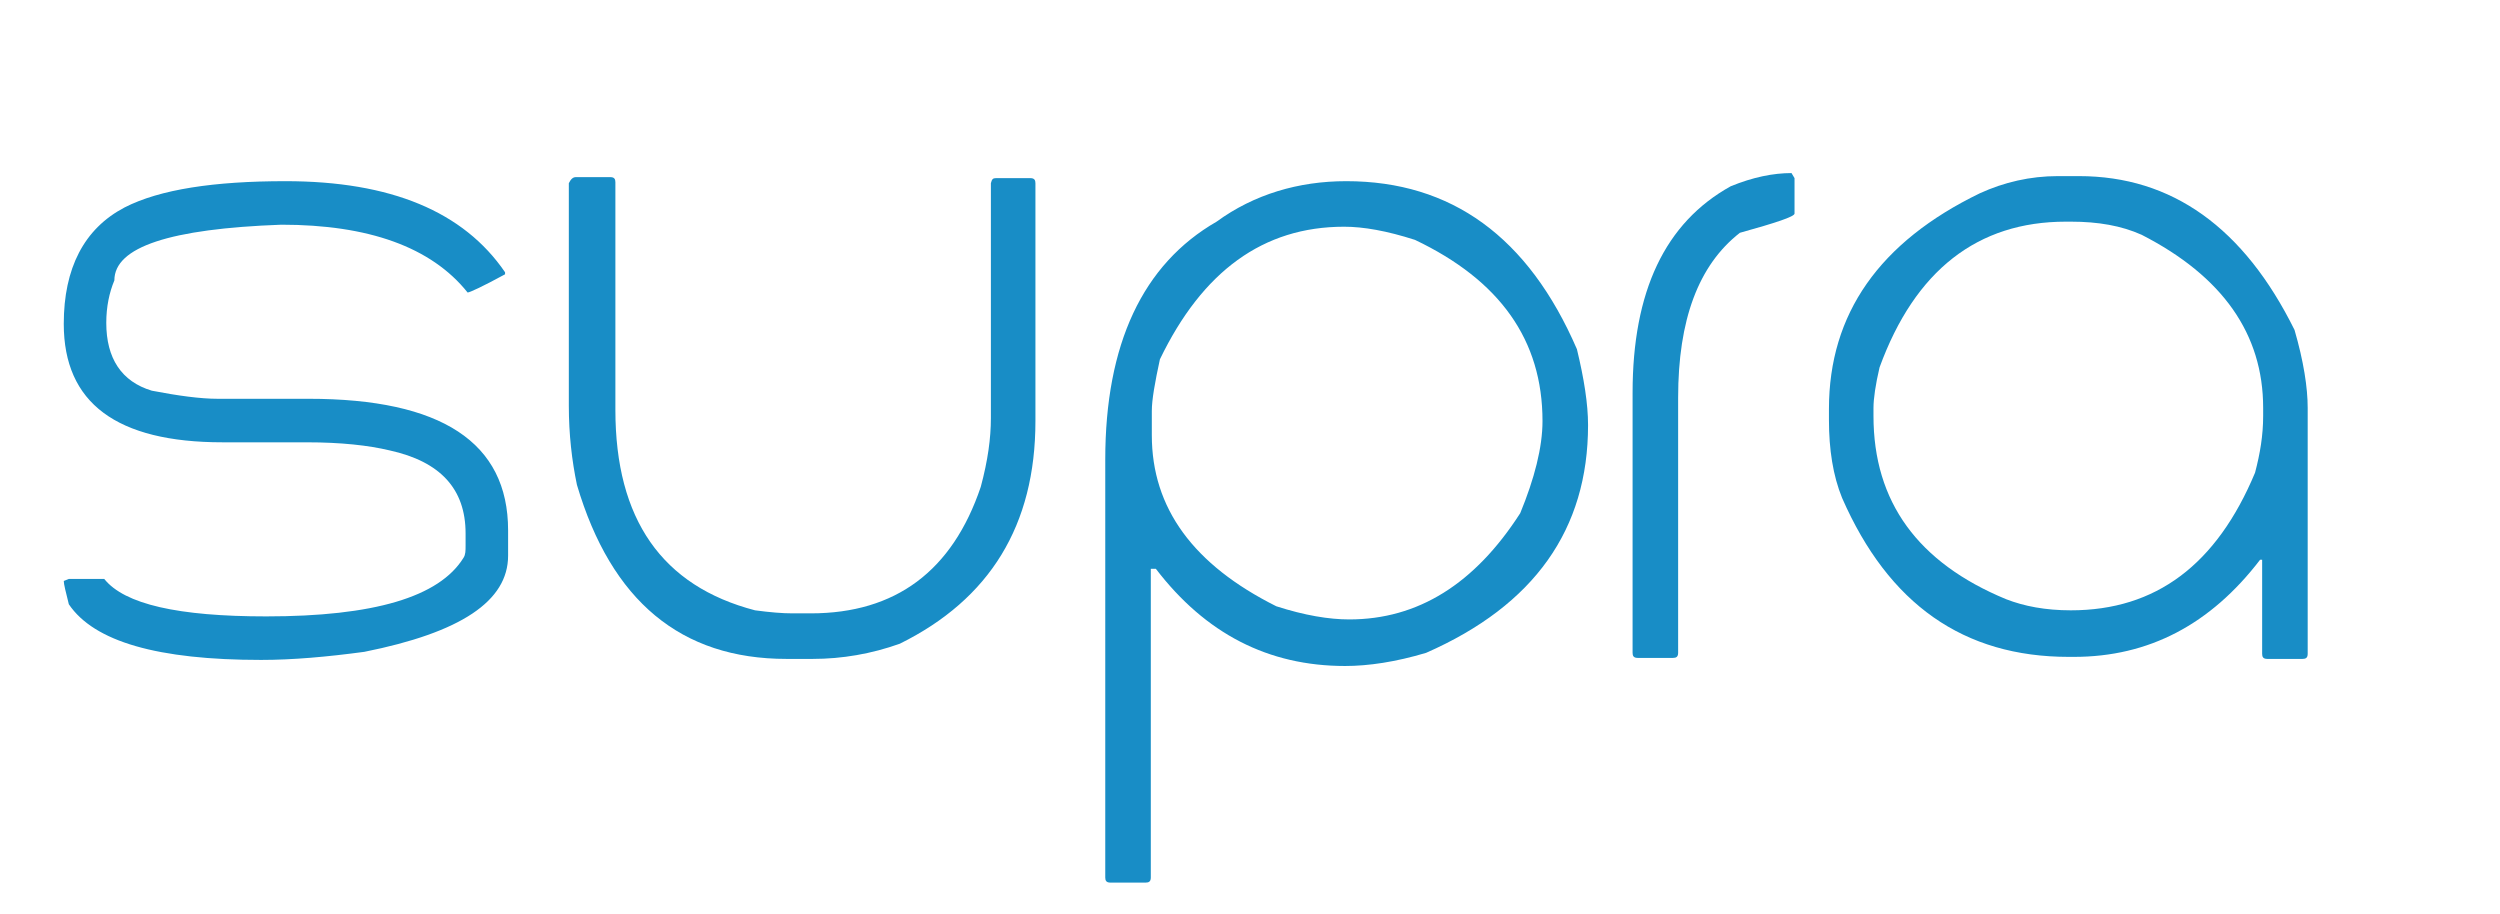
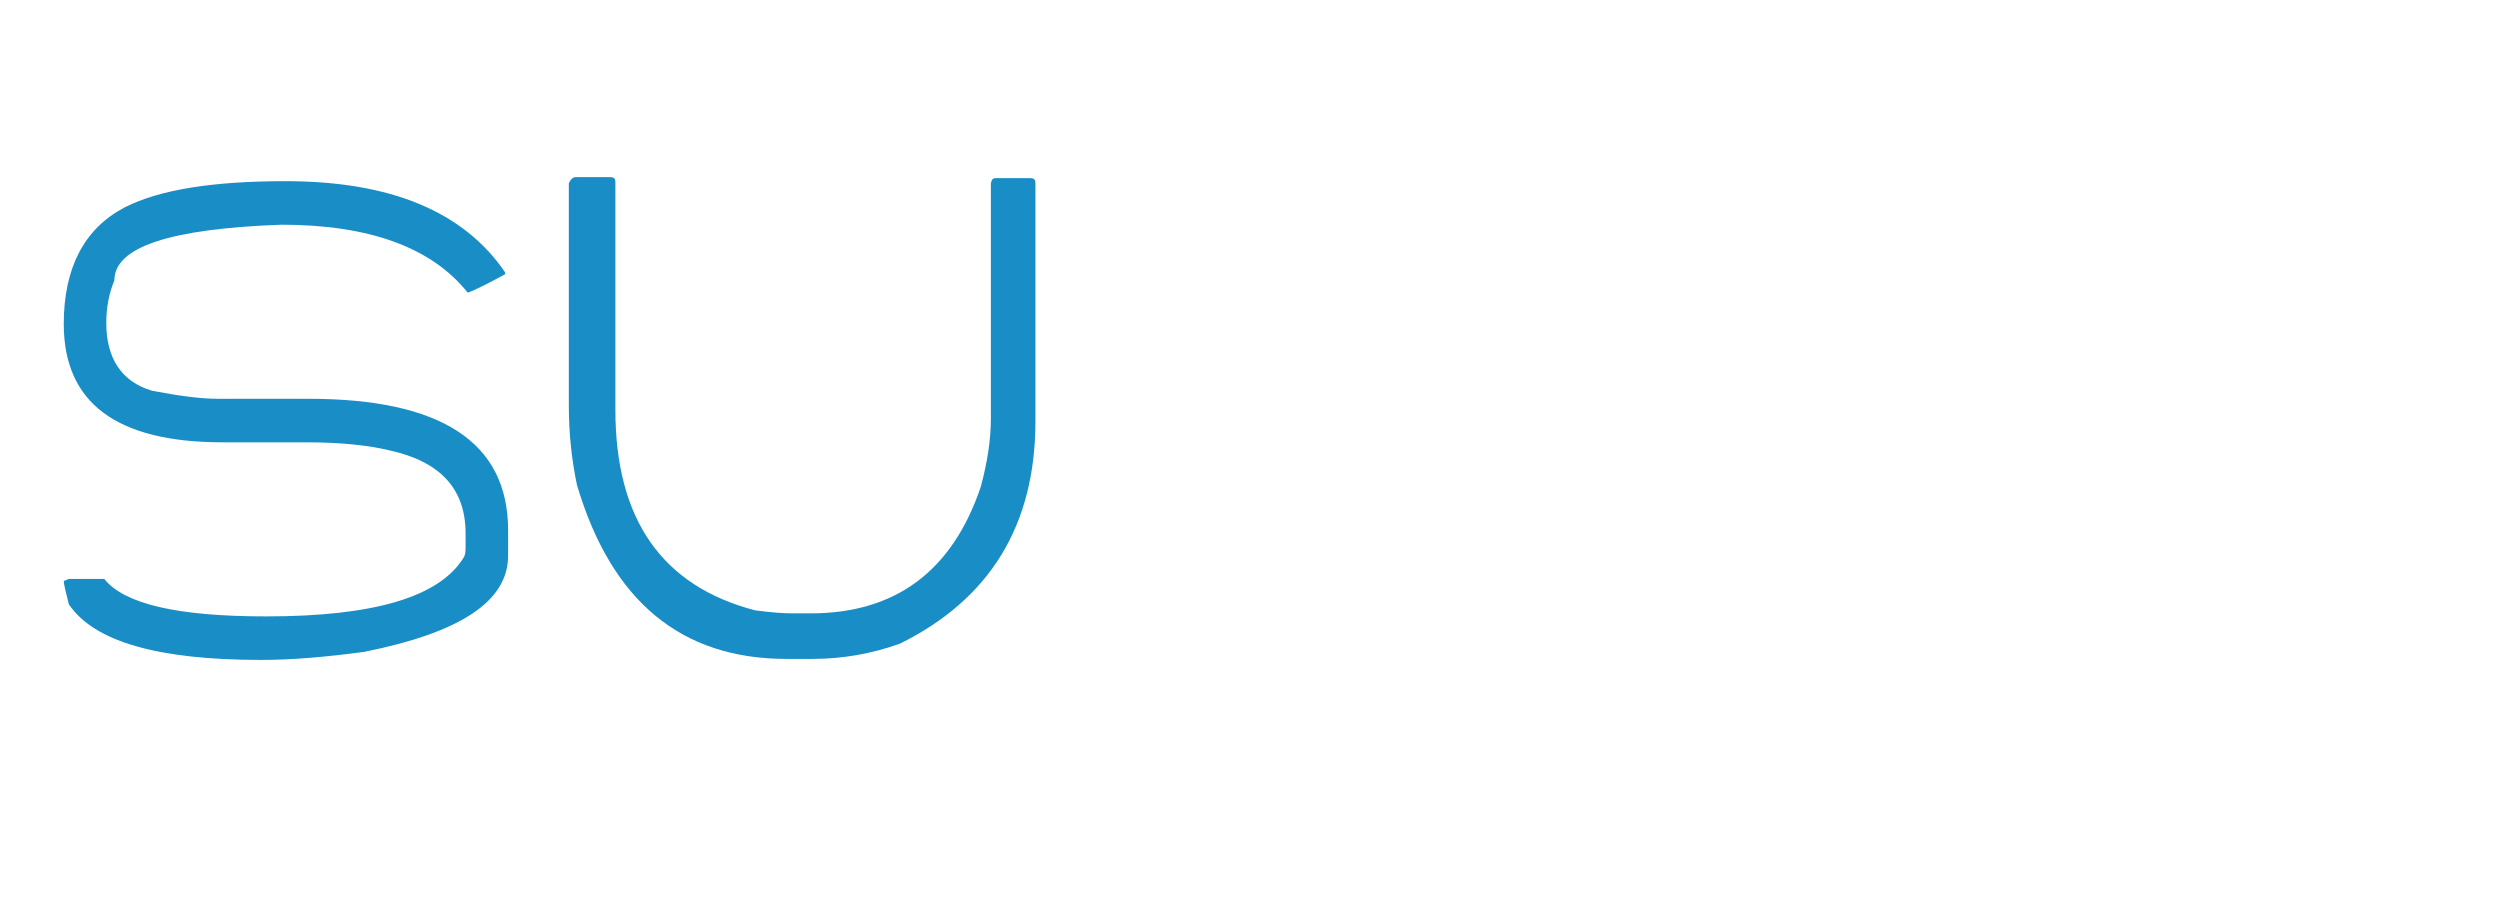
<svg xmlns="http://www.w3.org/2000/svg" version="1.1" id="Capa_1" x="0px" y="0px" viewBox="0 0 247 90.3" style="enable-background:new 0 0 247 90.3;" xml:space="preserve">
  <style type="text/css"> .st0{fill:#188DC6;} </style>
  <g>
    <path class="st0" d="M28.2,17.9c10.4,0,17.6,3,21.7,9v0.2c-2.2,1.2-3.5,1.8-3.7,1.8c-3.6-4.5-9.8-6.7-18.4-6.7 c-11,0.4-16.5,2.2-16.5,5.5c-0.5,1.2-0.8,2.6-0.8,4.2c0,3.5,1.5,5.8,4.5,6.7c2.6,0.5,4.8,0.8,6.5,0.8h9c13.1,0,19.7,4.3,19.7,13 v2.5c0,4.5-4.7,7.6-14.2,9.5c-3.7,0.5-7.1,0.8-10.2,0.8c-10.2,0-16.5-1.8-19-5.5c-0.3-1.2-0.5-2-0.5-2.3l0.5-0.2h3.5 c2,2.5,7.3,3.7,16,3.7c10.6,0,17.1-1.9,19.5-5.8c0.2-0.3,0.2-0.7,0.2-1.2v-1.2c0-4.4-2.5-7.1-7.5-8.2c-2.1-0.5-4.8-0.8-8.2-0.8H22 C11.5,43.7,6.3,39.8,6.3,32c0-5.5,2-9.4,6-11.5C15.8,18.7,21.2,17.9,28.2,17.9z" />
    <path class="st0" d="M56.9,17.5h3.4c0.4,0,0.5,0.2,0.5,0.5v22.5c0,10.8,4.6,17.4,13.8,19.8c1.5,0.2,2.7,0.3,3.7,0.3h1.8 c8.4,0,14-4.2,16.8-12.5c0.7-2.6,1-4.8,1-6.8V18.1c0.1-0.4,0.2-0.5,0.5-0.5h3.4c0.4,0,0.5,0.2,0.5,0.5v23.5 c0,10.3-4.5,17.6-13.4,22c-2.8,1-5.7,1.5-8.6,1.5h-2.6c-10.4,0-17.3-5.7-20.7-17.2c-0.5-2.4-0.8-5-0.8-7.8v-22 C56.4,17.7,56.6,17.5,56.9,17.5z" />
-     <path class="st0" d="M133,17.9c10.4,0,18,5.5,22.8,16.6c0.7,2.9,1.1,5.4,1.1,7.5c0,10.3-5.3,17.8-16,22.5c-3,0.9-5.7,1.3-8,1.3 c-7.6,0-13.8-3.2-18.7-9.6h-0.5v30.5c0,0.4-0.2,0.5-0.5,0.5h-3.5c-0.4,0-0.5-0.2-0.5-0.5V45.4c0-11.4,3.7-19.3,11-23.5 C123.9,19.2,128.3,17.9,133,17.9z M113.8,40.6V43c0,7.2,4.1,12.8,12.3,16.9c2.8,0.9,5.2,1.3,7.2,1.3c6.8,0,12.4-3.5,16.9-10.5 c1.4-3.4,2.2-6.5,2.2-9.1c0-8-4.2-13.9-12.6-17.9c-2.8-0.9-5.1-1.3-7-1.3c-8,0-14,4.4-18.2,13.1C114.1,37.8,113.8,39.5,113.8,40.6z " />
-     <path class="st0" d="M177,17.1l0.3,0.5v3.5c0,0.3-1.8,0.9-5.4,1.9c-4.1,3.2-6.1,8.6-6.1,16.3v25.2c0,0.4-0.2,0.5-0.5,0.5h-3.5 c-0.4,0-0.5-0.2-0.5-0.5V38.8c0-10,3.2-16.8,9.7-20.4C173.2,17.5,175.2,17.1,177,17.1z" />
-     <path class="st0" d="M203.3,17.4h2.1c9.2,0,16.3,5.1,21.3,15.2c0.9,3.1,1.3,5.7,1.3,7.7v24.3c0,0.4-0.2,0.5-0.5,0.5H224 c-0.4,0-0.5-0.2-0.5-0.5v-9.3h-0.2c-4.9,6.4-11,9.6-18.4,9.6h-0.5c-10.4,0-17.8-5.2-22.4-15.7c-0.9-2.2-1.3-4.8-1.3-7.7v-1.1 c0-9.4,5-16.5,14.9-21.3C198,18,200.6,17.4,203.3,17.4z M185.1,40.3v0.8c0,8.5,4.4,14.5,13.1,18.1c1.8,0.7,3.9,1.1,6.4,1.1 c8.4,0,14.4-4.5,18.2-13.6c0.5-1.9,0.8-3.7,0.8-5.6v-0.8c0-7.3-4-13-12-17.1c-2-0.9-4.3-1.3-7-1.3h-0.5c-8.7,0-14.9,4.8-18.4,14.4 C185.3,38,185.1,39.4,185.1,40.3z" />
  </g>
</svg>